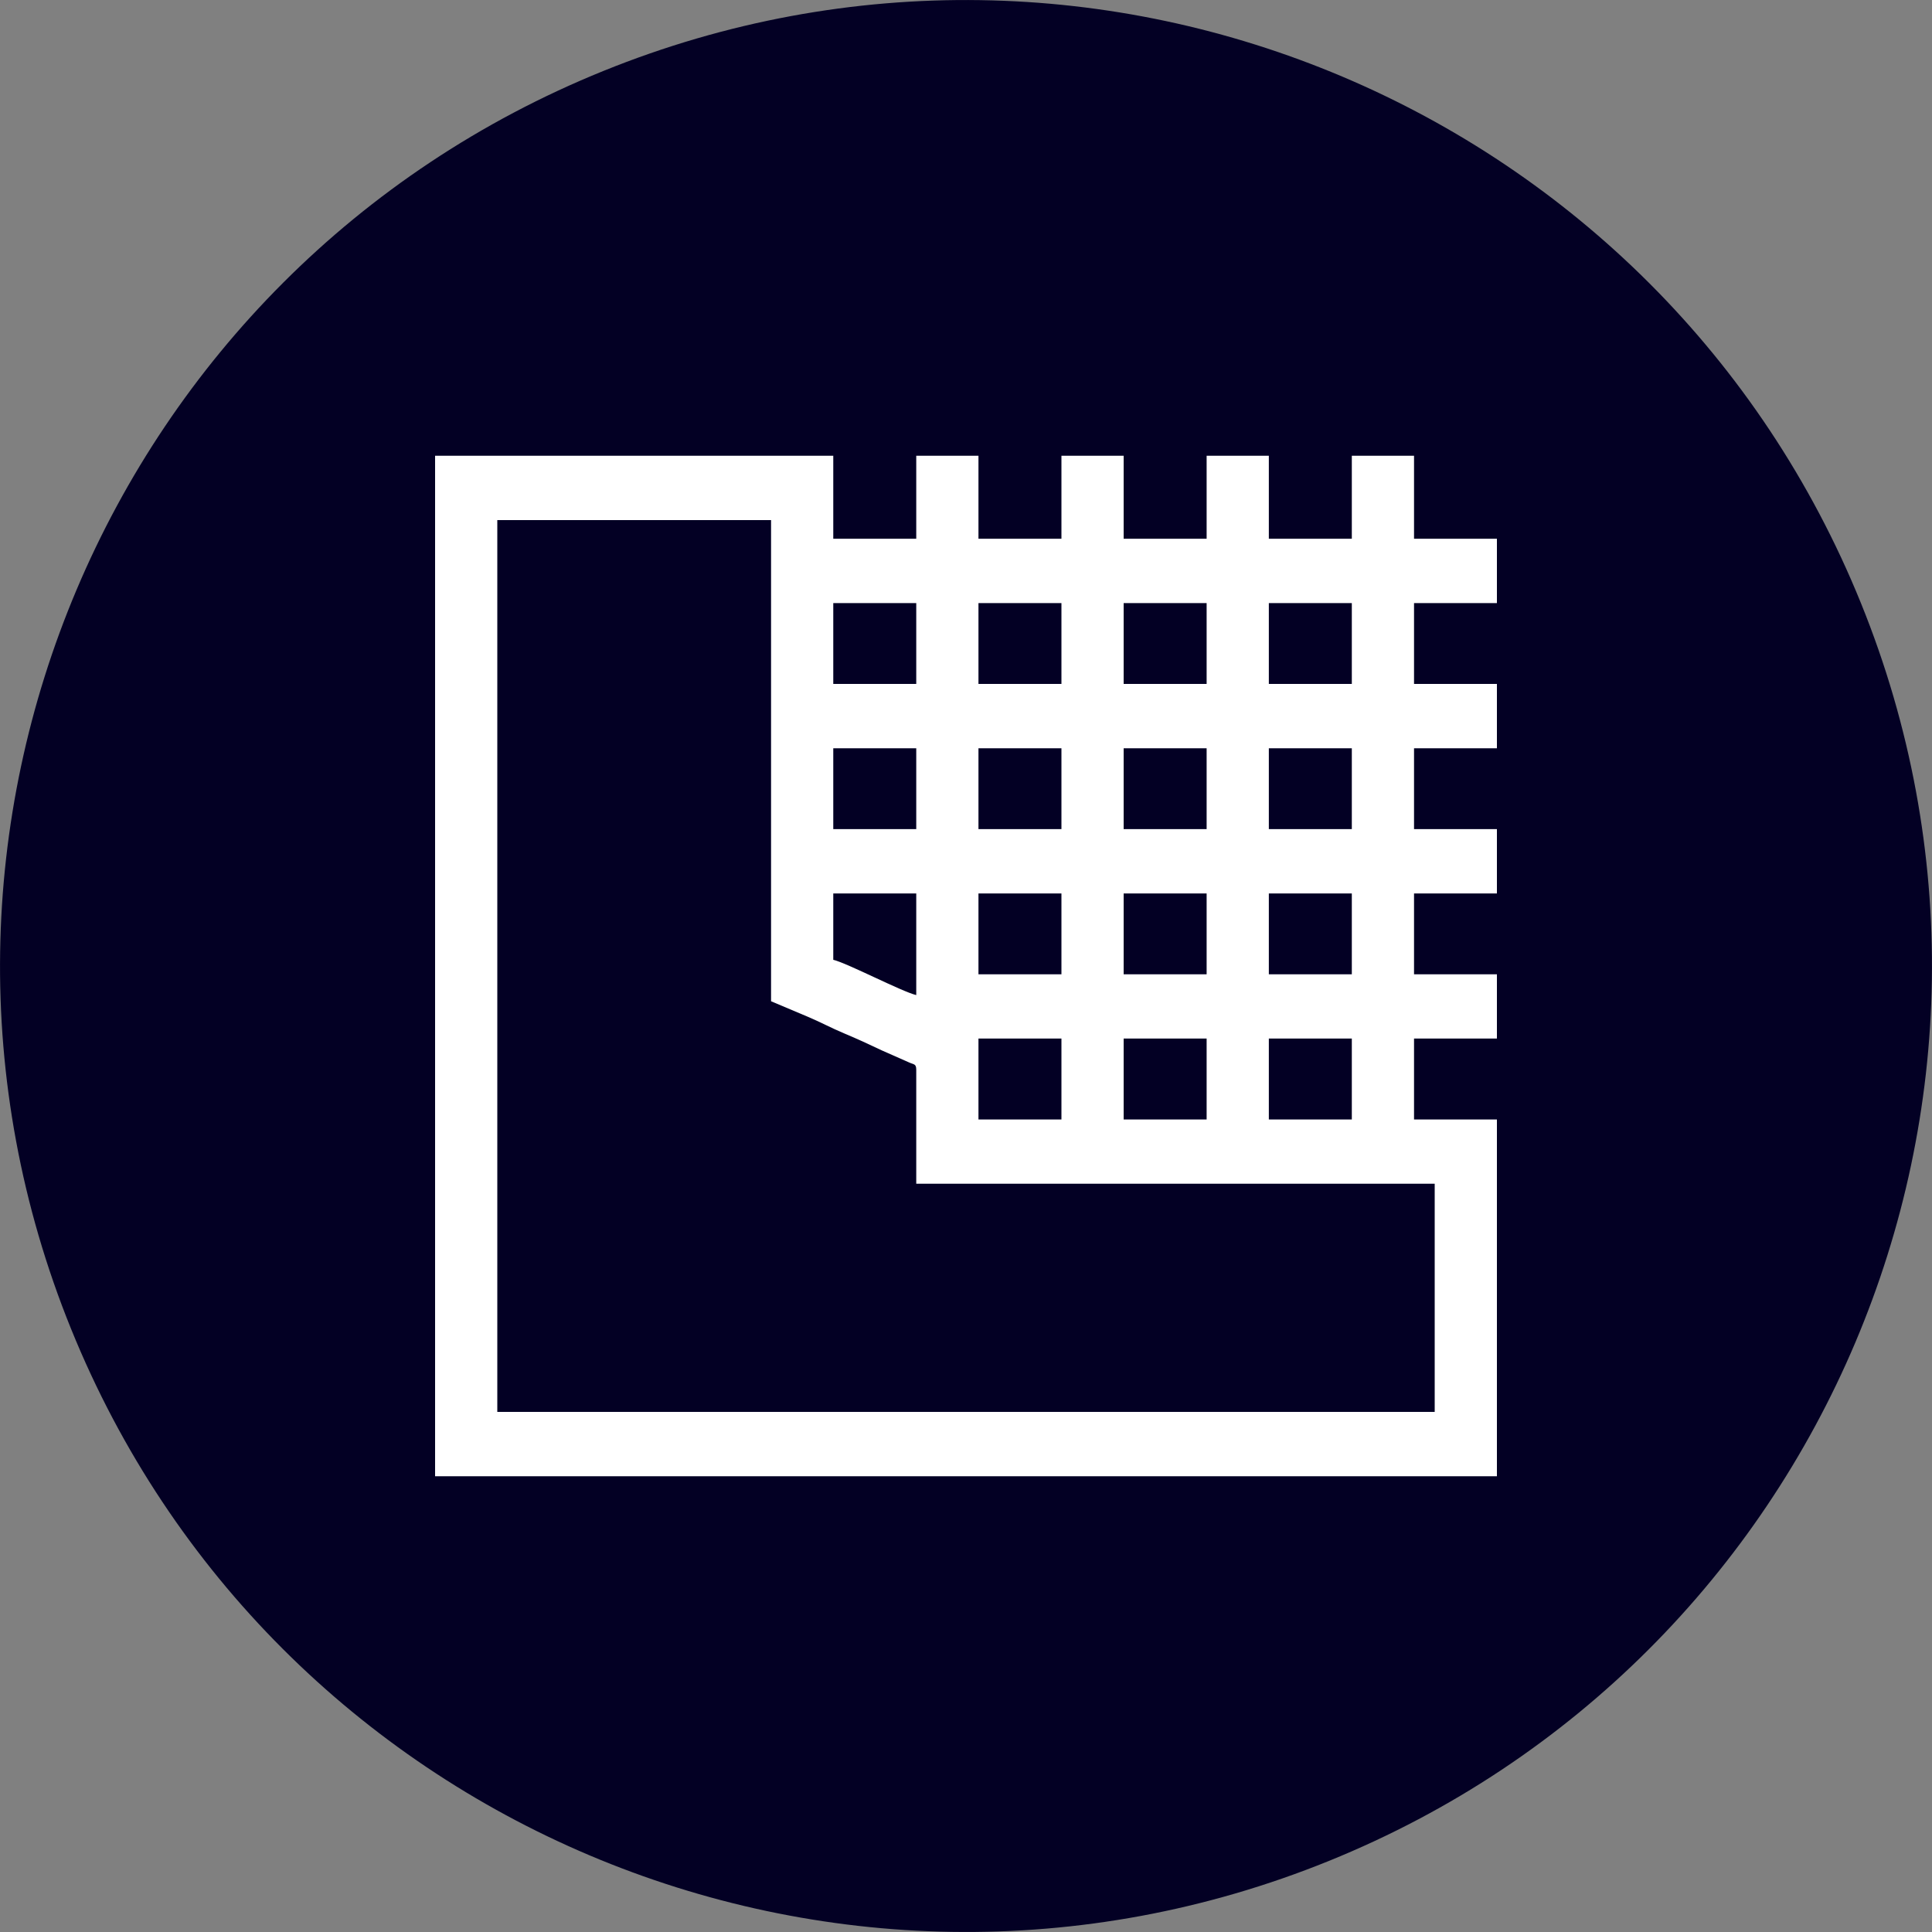
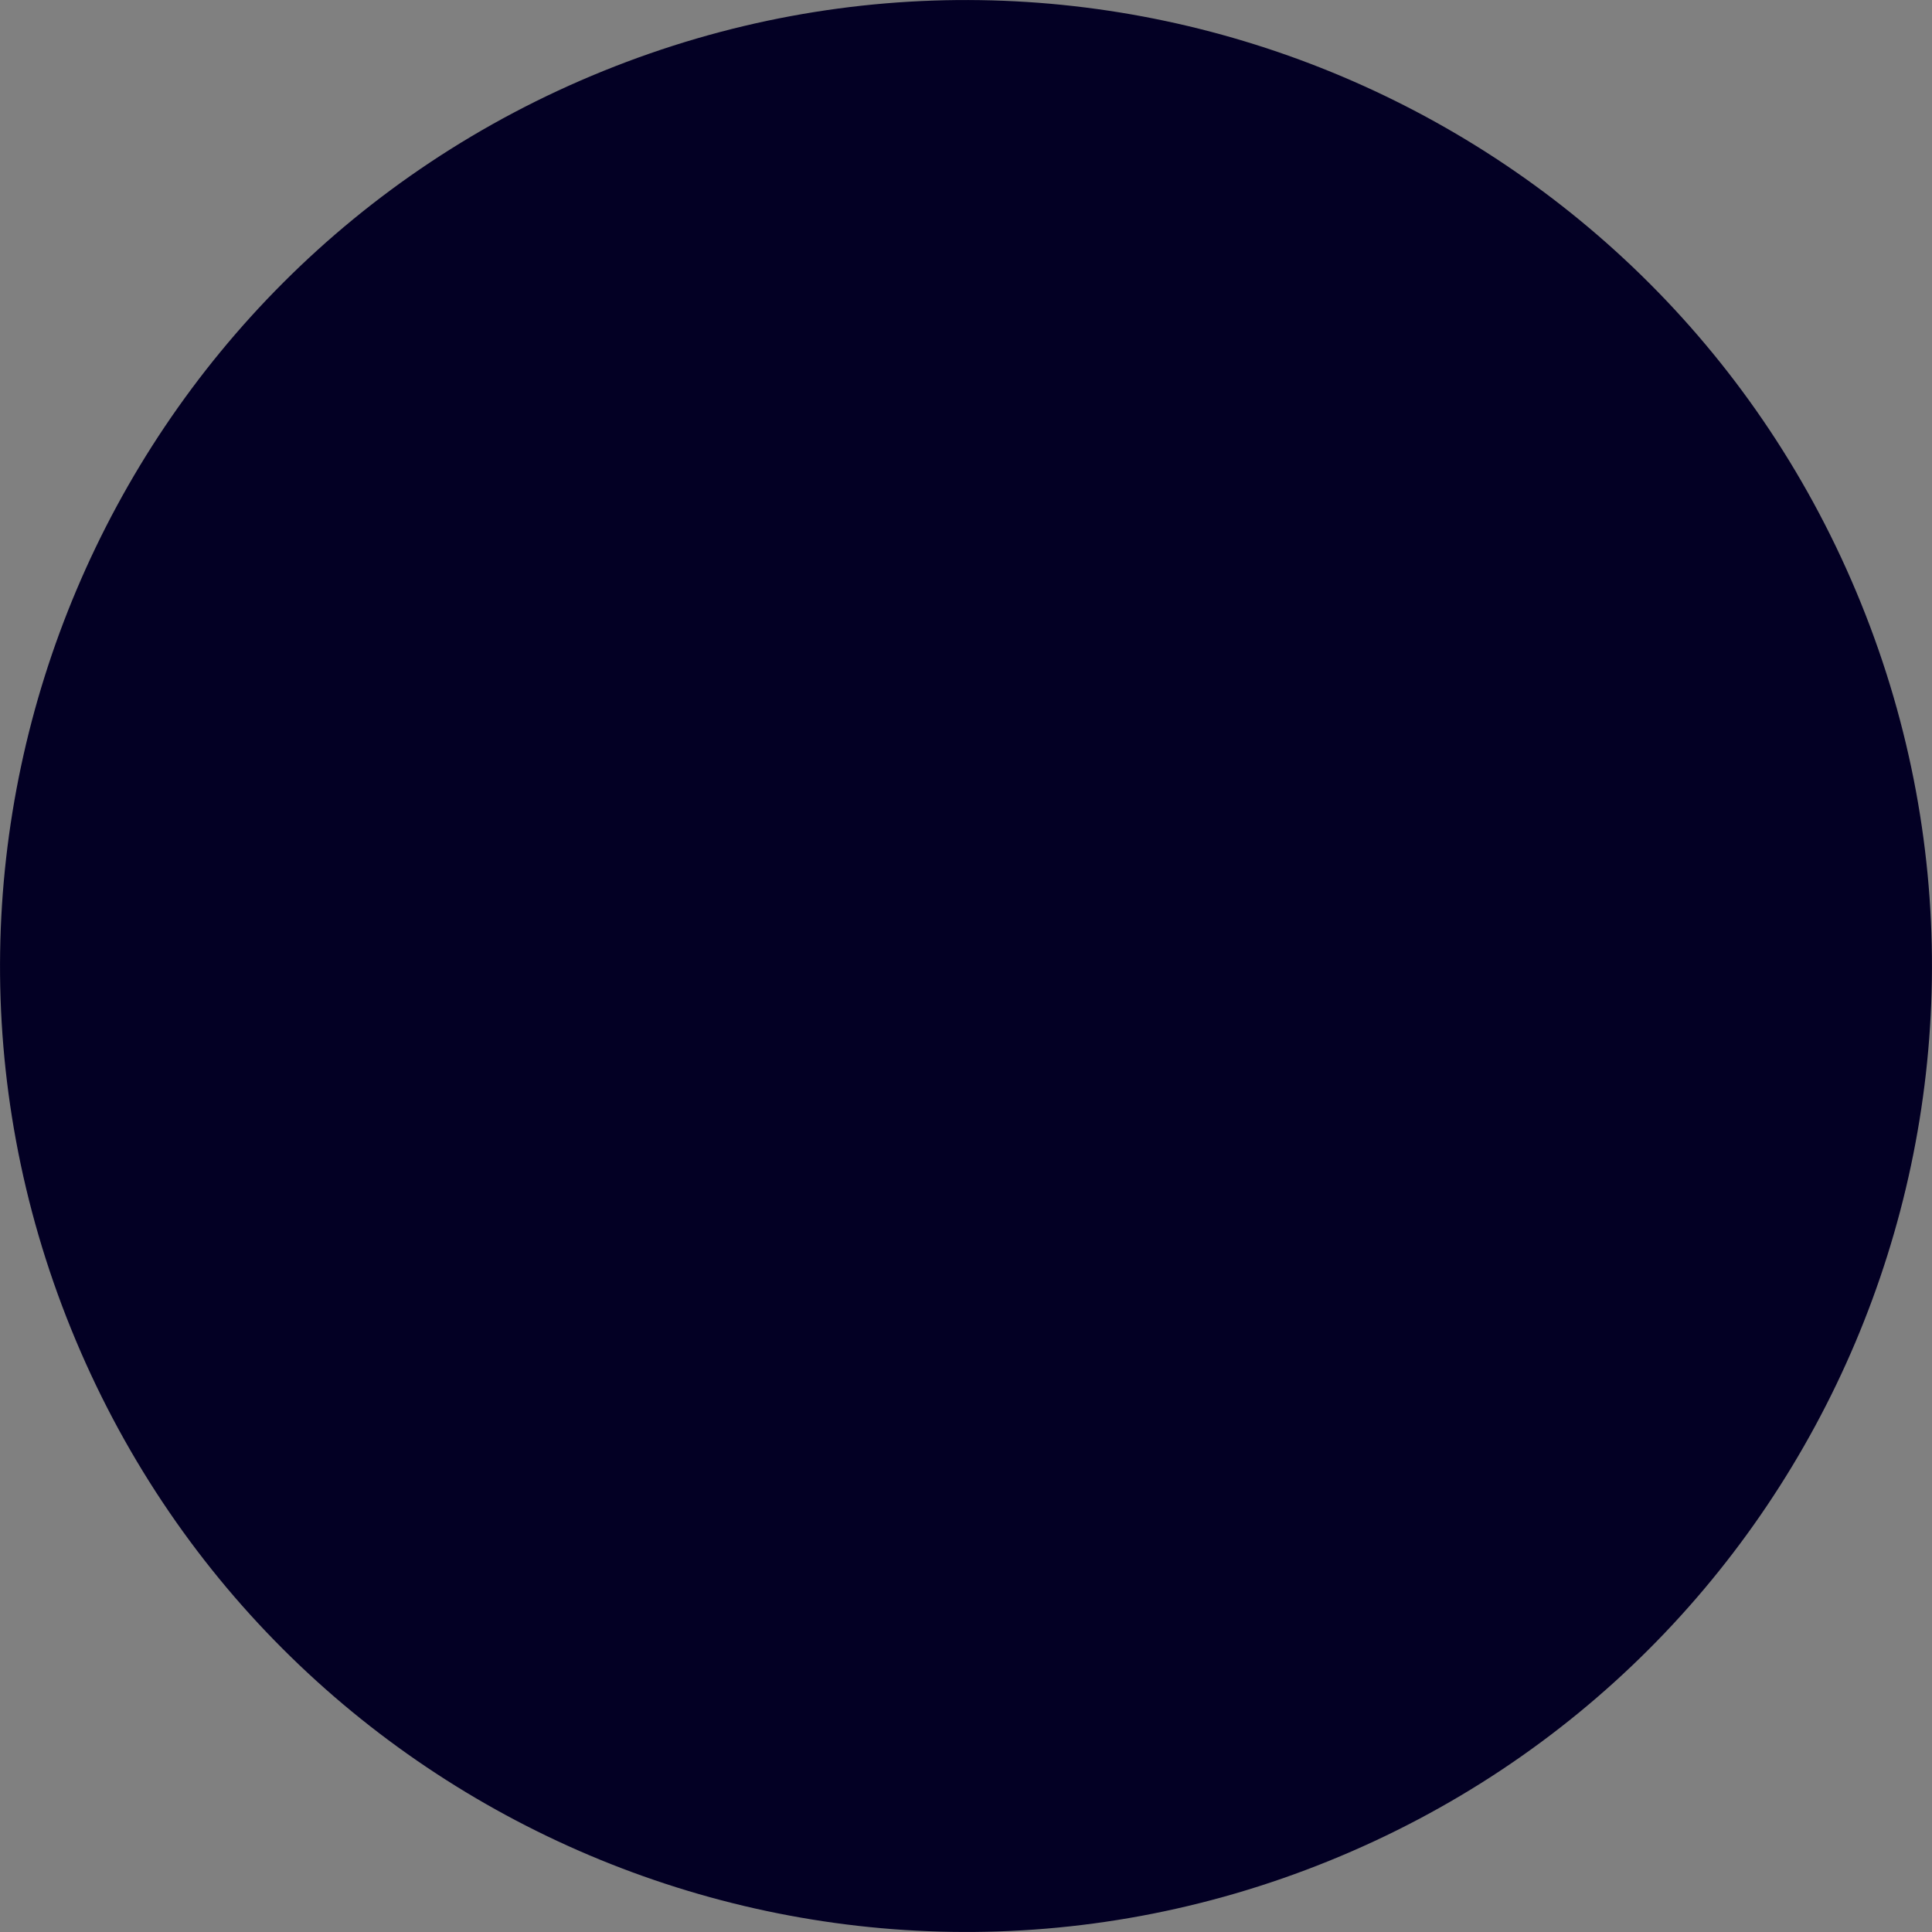
<svg xmlns="http://www.w3.org/2000/svg" xml:space="preserve" width="200px" height="200px" version="1.1" style="shape-rendering:geometricPrecision; text-rendering:geometricPrecision; image-rendering:optimizeQuality; fill-rule:evenodd; clip-rule:evenodd" viewBox="0 0 200 200">
  <rect x="0" y="0" width="200" height="200" fill="#808080" stroke="none" />
  <defs>
    <style type="text/css"> .fil1 {fill:white} .fil0 {fill:#030024;fill-rule:nonzero} </style>
  </defs>
  <g id="Capa_x0020_1">
    <path class="fil0" d="M192.65 62.45c20.74,51.17 -3.93,109.47 -55.1,130.2 -51.17,20.74 -109.47,-3.93 -130.2,-55.1 -20.74,-51.17 3.93,-109.47 55.1,-130.2 51.17,-20.74 109.47,3.93 130.2,55.1z" />
-     <path class="fil1" d="M51.48 53.84l28.34 0 0 49.81 3.77 1.59c1.34,0.56 2.48,1.19 3.83,1.75 1.39,0.58 2.51,1.11 3.85,1.74l2.83 1.25c0.49,0.23 0.75,0.12 0.75,0.76l0 11.8 53.67 0 0 23.62 -97.04 0 0 -92.32zm79.87 53.67l8.59 0 0 8.38 -8.59 0 0 -8.38zm-15.03 0l8.59 0 0 8.38 -8.59 0 0 -8.38zm-15.03 0l8.59 0 0 8.38 -8.59 0 0 -8.38zm30.06 -15.02l8.59 0 0 8.37 -8.59 0 0 -8.37zm-15.03 0l8.59 0 0 8.37 -8.59 0 0 -8.37zm-15.03 0l8.59 0 0 8.37 -8.59 0 0 -8.37zm-15.03 0l8.59 0 0 10.52c-1.49,-0.35 -7.16,-3.32 -8.59,-3.65l0 -6.87zm45.09 -15.03l8.59 0 0 8.37 -8.59 0 0 -8.37zm-15.03 0l8.59 0 0 8.37 -8.59 0 0 -8.37zm-15.03 0l8.59 0 0 8.37 -8.59 0 0 -8.37zm-15.03 0l8.59 0 0 8.37 -8.59 0 0 -8.37zm45.09 -15.03l8.59 0 0 8.37 -8.59 0 0 -8.37zm-15.03 0l8.59 0 0 8.37 -8.59 0 0 -8.37zm-15.03 0l8.59 0 0 8.37 -8.59 0 0 -8.37zm-15.03 0l8.59 0 0 8.37 -8.59 0 0 -8.37zm-41.22 90.39l109.92 0 0 -36.93 -8.58 0 0 -8.38 8.58 0 0 -6.65 -8.58 0 0 -8.37 8.58 0 0 -6.66 -8.58 0 0 -8.37 8.58 0 0 -6.66 -8.58 0 0 -8.37 8.58 0 0 -6.66 -8.58 0 0 -8.59 -6.44 0 0 8.59 -8.59 0 0 -8.59 -6.44 0 0 8.59 -8.59 0 0 -8.59 -6.44 0 0 8.59 -8.59 0 0 -8.59 -6.44 0 0 8.59 -8.59 0 0 -8.59 -41.22 0 0 105.64z" />
  </g>
</svg>